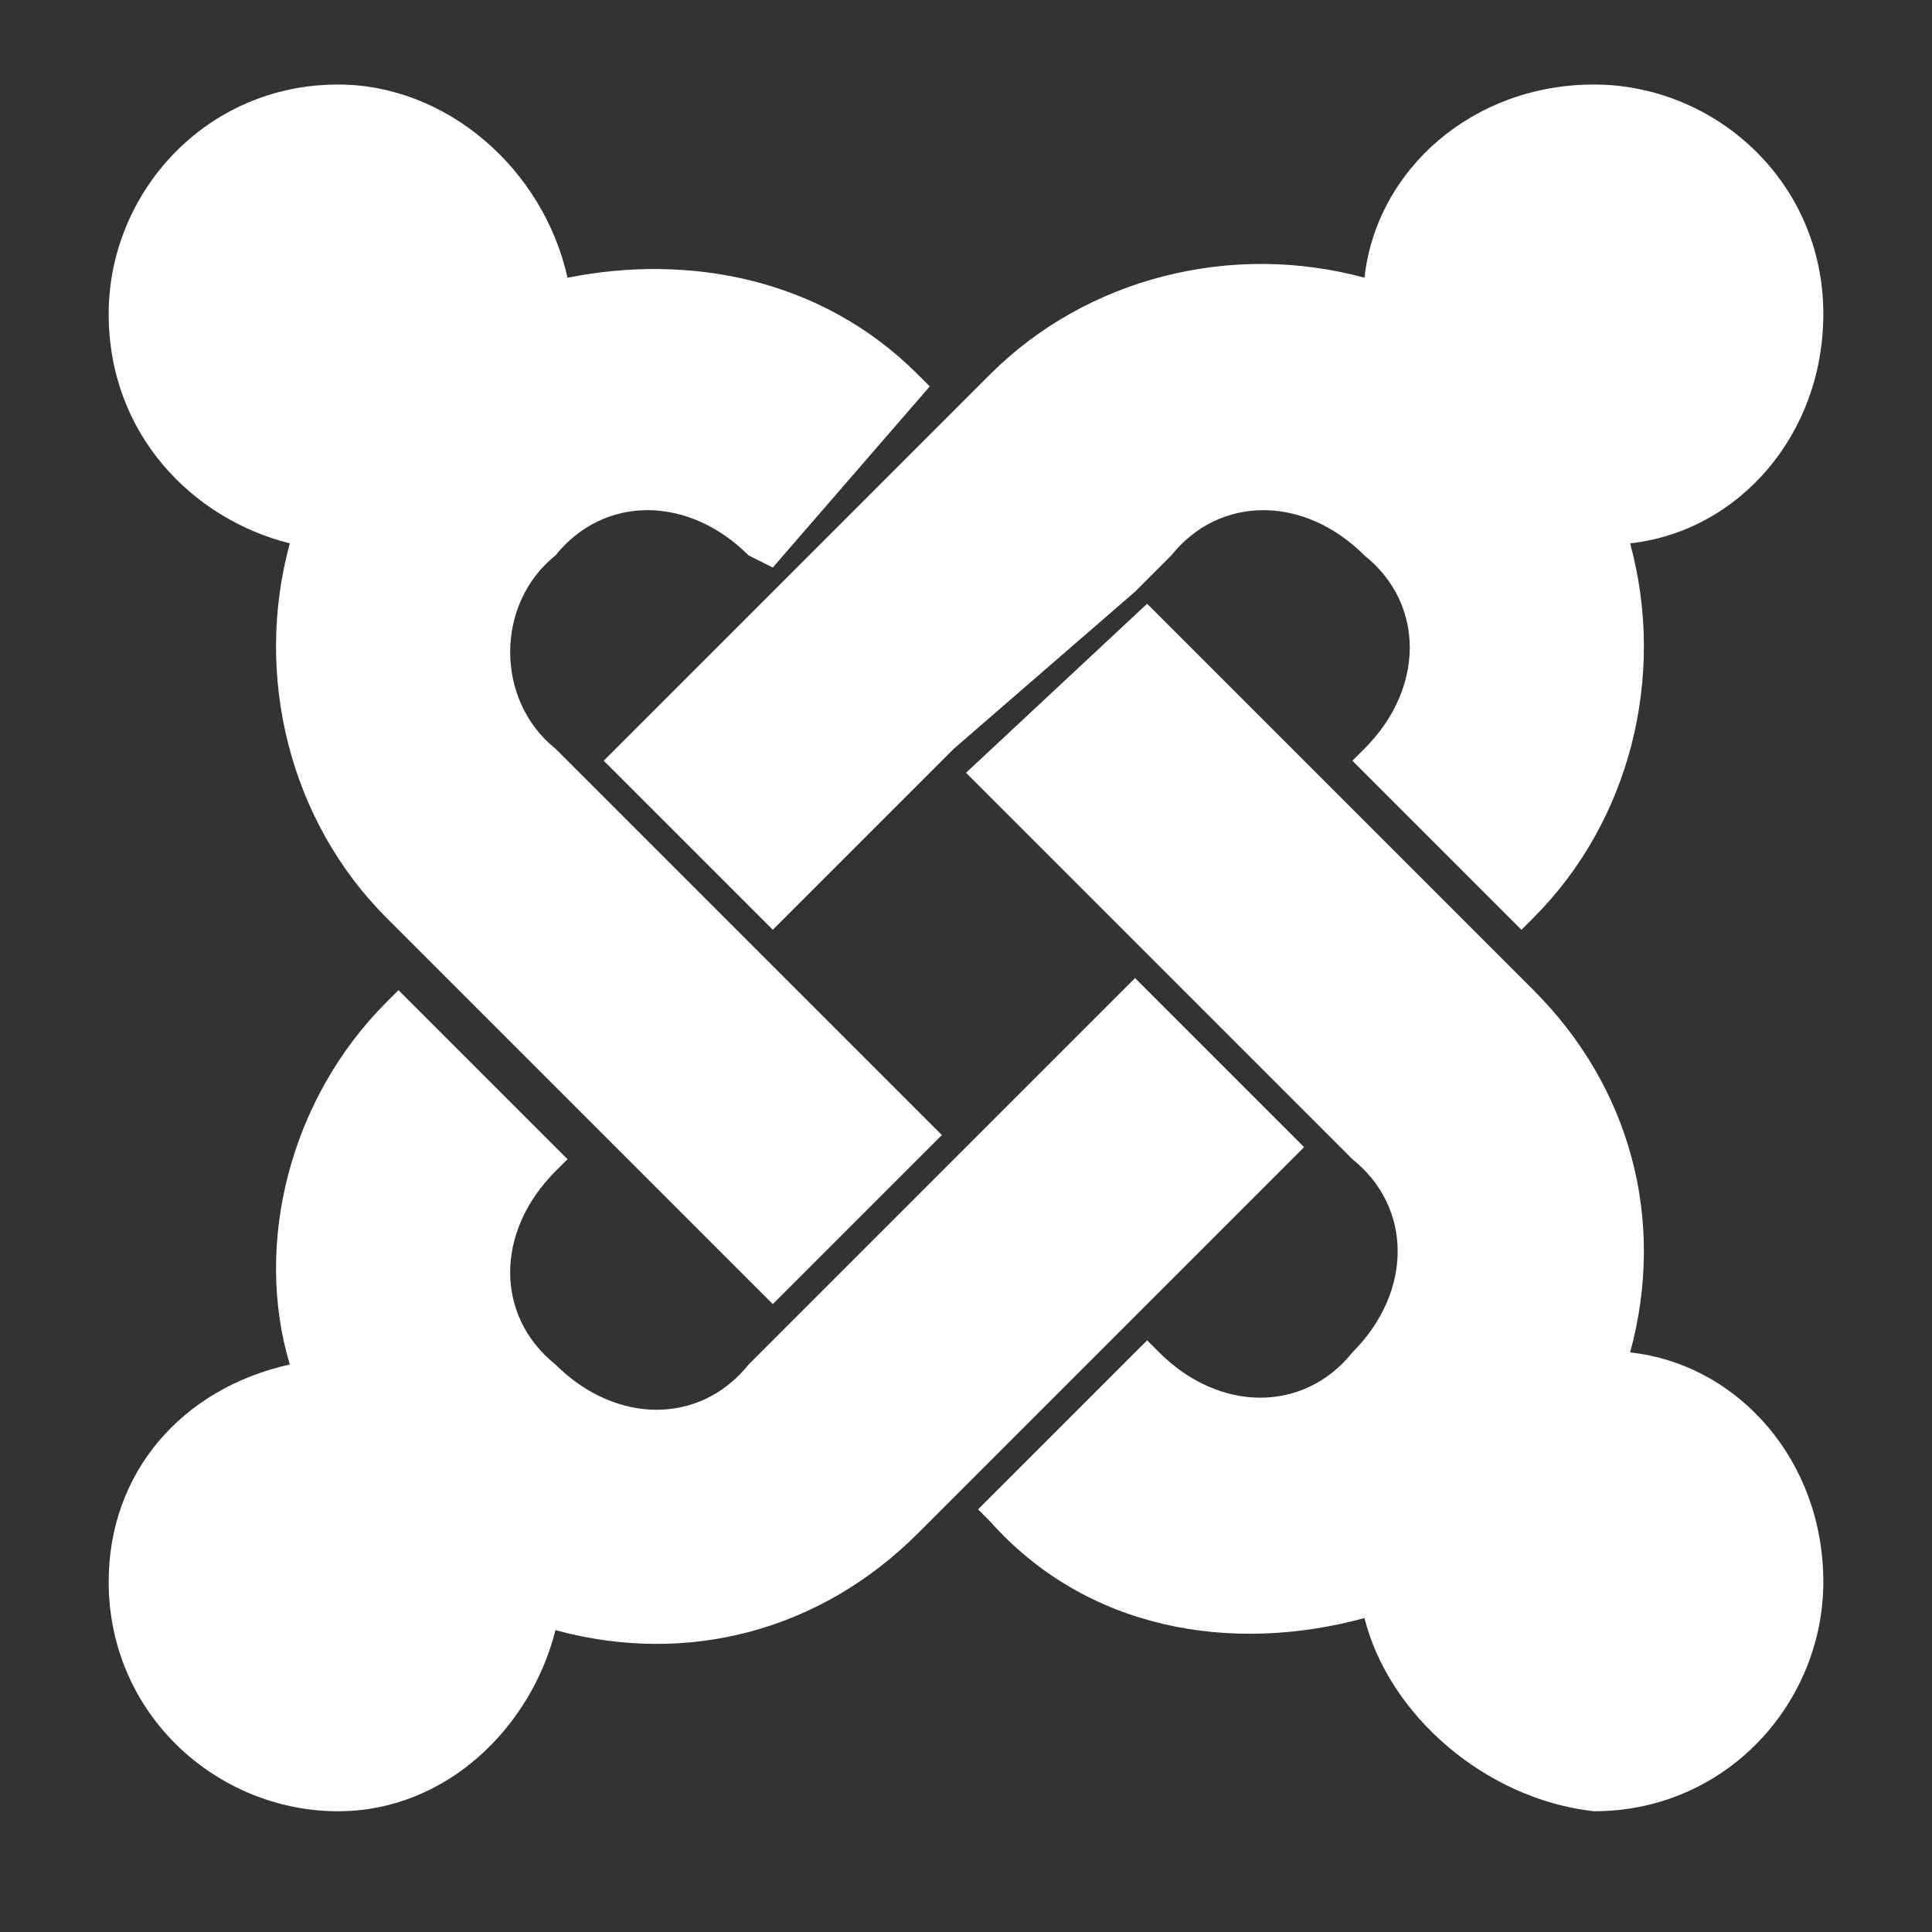
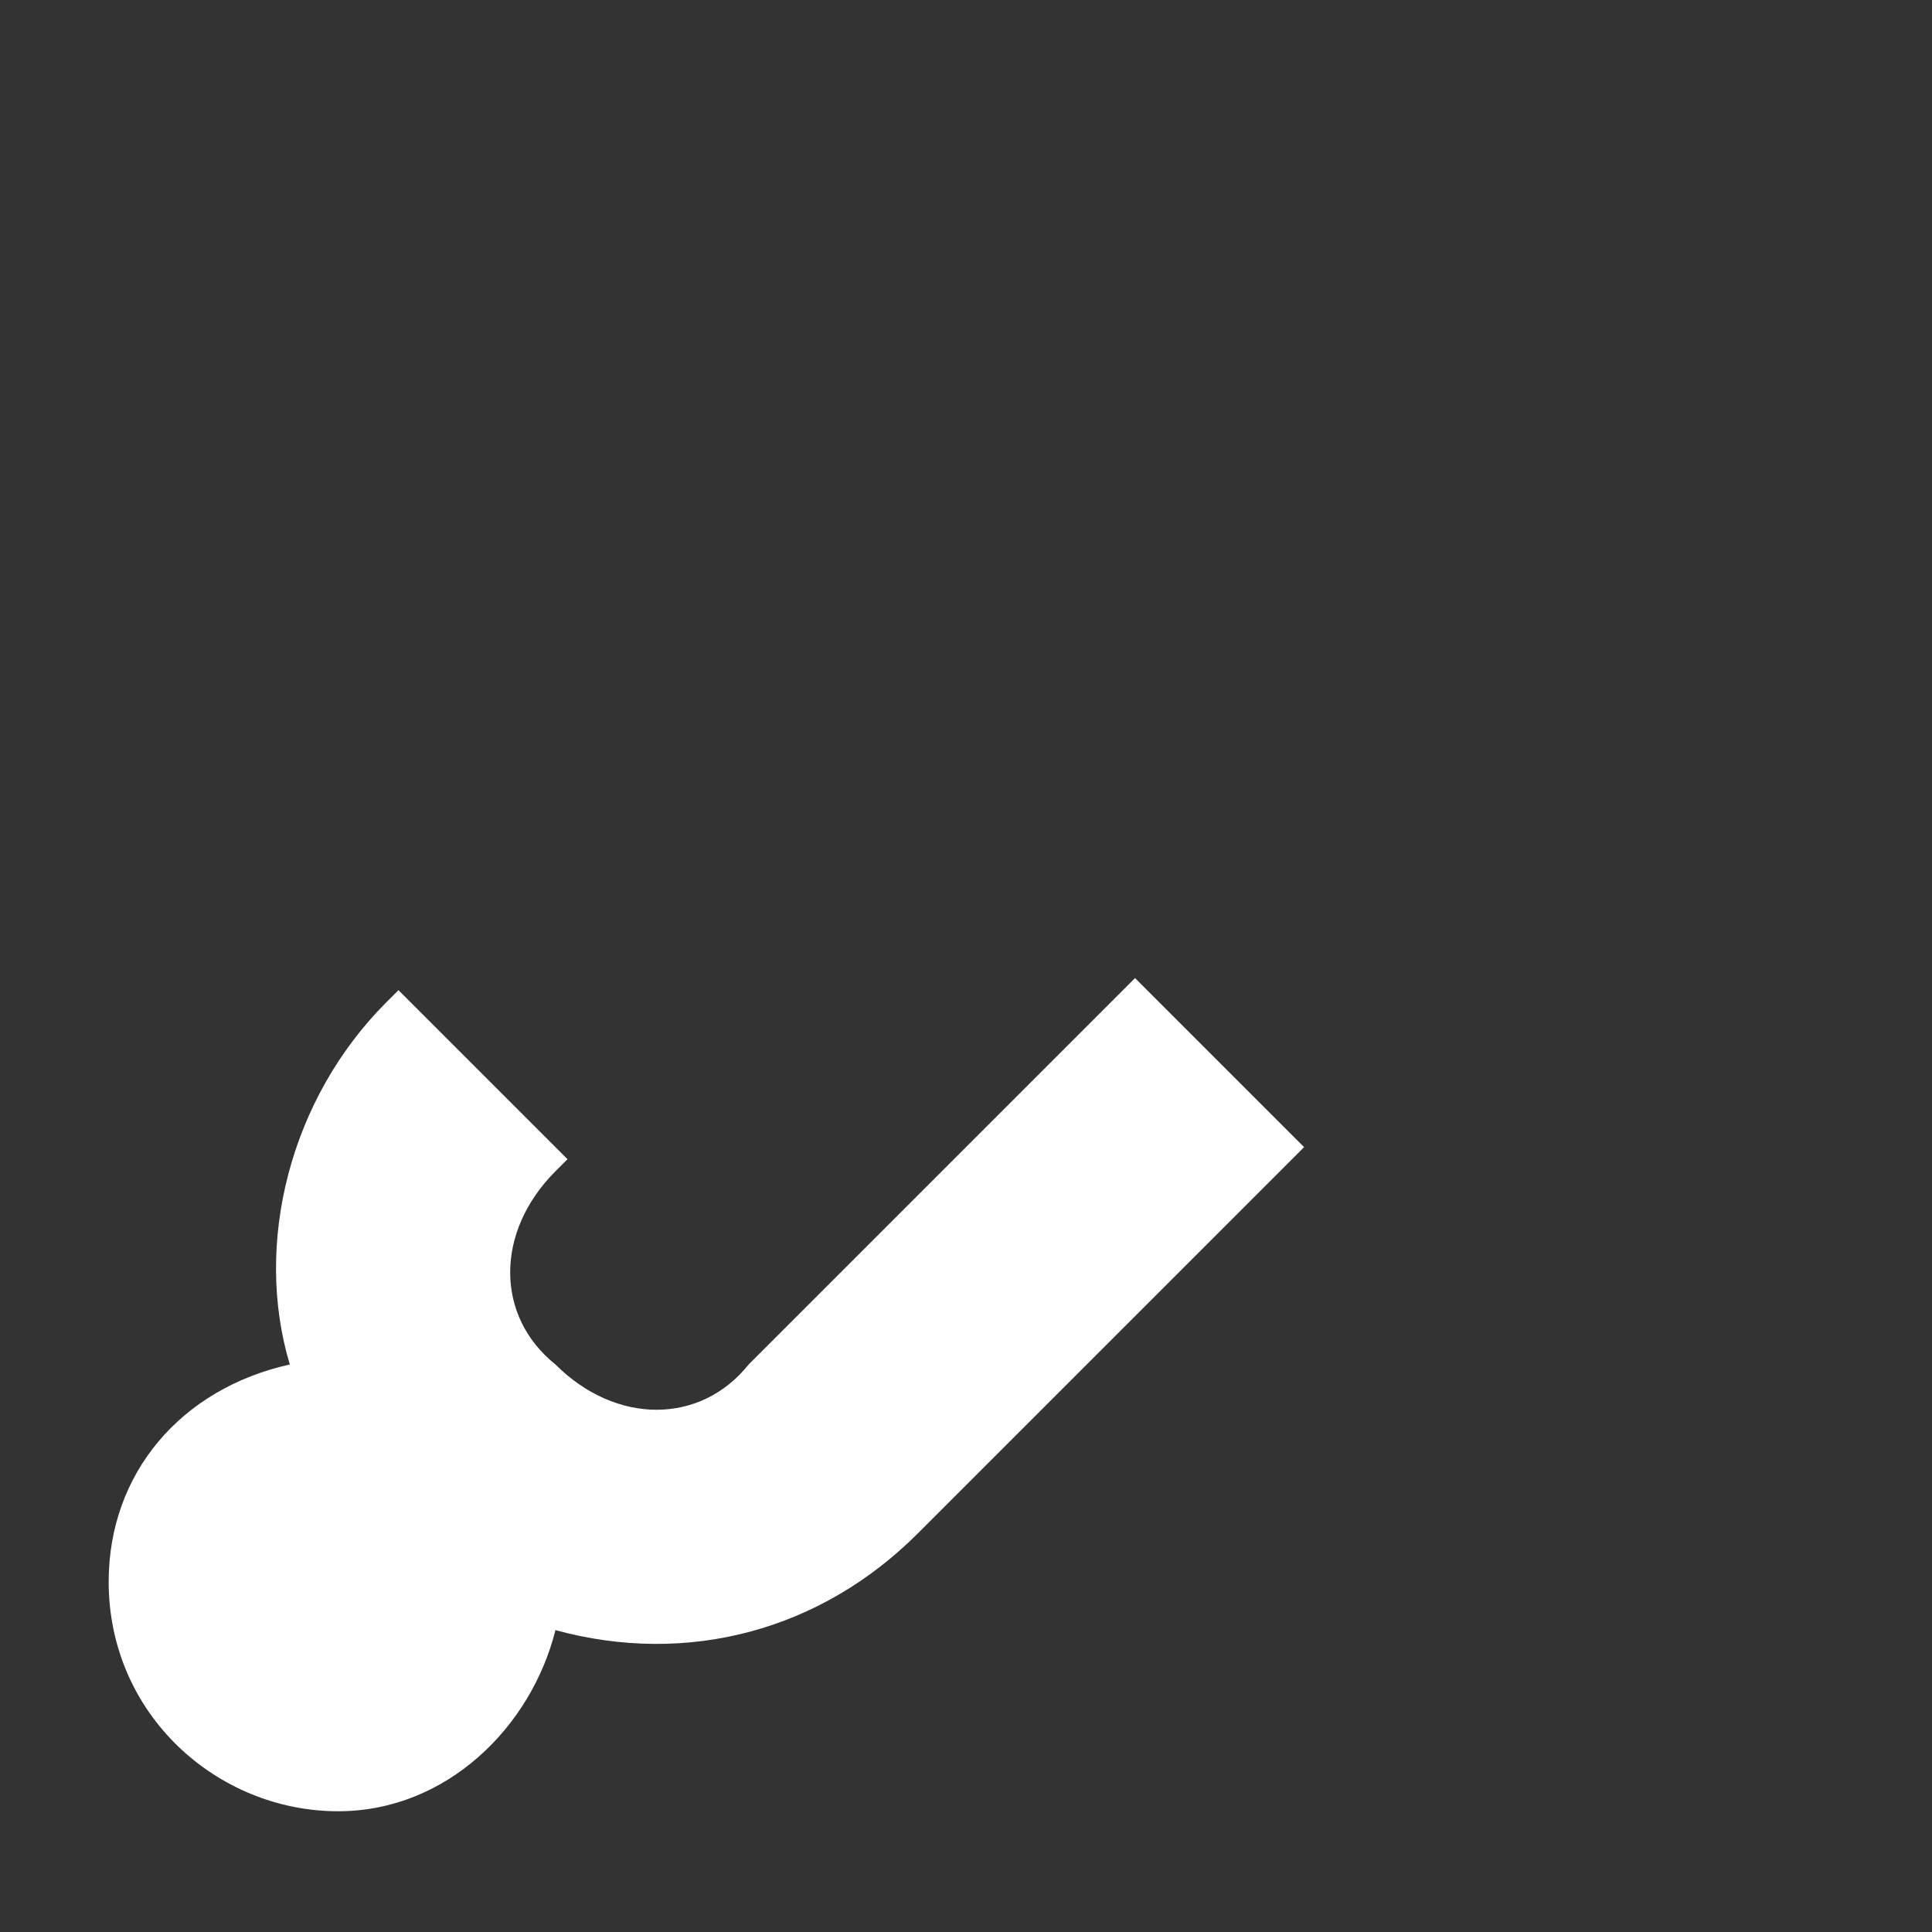
<svg xmlns="http://www.w3.org/2000/svg" version="1.1" x="0px" y="0px" viewBox="0 0 16 16" style="enable-background:new 0 0 16 16;" xml:space="preserve">
  <rect x="0" y="0" width="16" height="16" fill="#333333" stroke="none" />
-   <path style="fill-rule:evenodd;clip-rule:evenodd;fill:#FFFFFF;" d="M3.5,7.9L3.2,7.6c-0.8-0.8-1.1-2-0.8-3.1C1.6,4.3,0.9,3.6,0.9,2.6s0.8-1.9,1.9-1.9    c0.9,0,1.7,0.7,1.9,1.6c1-0.2,2.1,0,2.9,0.8l0.1,0.1L6.4,4.7L6.2,4.6C5.7,4.1,5,4.1,4.6,4.6C4.1,5,4.1,5.8,4.6,6.2l0.3,0.3    l1.4,1.4l1.5,1.5l-1.4,1.4L4.9,9.3L3.5,7.9L3.5,7.9z" />
-   <path style="fill-rule:evenodd;clip-rule:evenodd;fill:#FFFFFF;" d="M5,6.3l1.5-1.5l1.4-1.4l0.3-0.3c0.8-0.8,2-1.1,3.1-0.8c0.1-0.9,0.9-1.6,1.9-1.6    s1.9,0.8,1.9,1.9c0,1-0.7,1.8-1.6,1.9c0.3,1.1,0,2.3-0.8,3.1l-0.1,0.1l-1.4-1.4l0.1-0.1c0.5-0.5,0.5-1.2,0-1.6    c-0.5-0.5-1.2-0.5-1.6,0L9.4,4.9L7.9,6.2L6.4,7.7L5,6.3L5,6.3z" />
-   <path style="fill-rule:evenodd;clip-rule:evenodd;fill:#FFFFFF;" d="M11.3,13.4c-1.1,0.3-2.3,0.1-3.1-0.8l-0.1-0.1l1.4-1.4l0.1,0.1c0.5,0.5,1.2,0.5,1.6,0    c0.5-0.5,0.5-1.2,0-1.6l-0.3-0.3L9.5,7.9L8,6.4L9.5,5L11,6.5l1.4,1.4l0.3,0.3c0.8,0.8,1.1,1.9,0.8,3c0.9,0.1,1.6,0.9,1.6,1.9    S14.3,15,13.2,15C12.3,14.9,11.5,14.2,11.3,13.4L11.3,13.4z" />
  <path style="fill-rule:evenodd;clip-rule:evenodd;fill:#FFFFFF;" d="M10.8,9.5L9.3,11l-1.4,1.4l-0.3,0.3c-0.8,0.8-1.9,1.1-3,0.8C4.4,14.3,3.7,15,2.8,15    c-1,0-1.9-0.8-1.9-1.9c0-0.9,0.6-1.6,1.5-1.8c-0.3-1,0-2.2,0.8-3l0.1-0.1l1.4,1.4L4.6,9.7c-0.5,0.5-0.5,1.2,0,1.6    c0.5,0.5,1.2,0.5,1.6,0L6.5,11l1.4-1.4l1.5-1.5C9.4,8.1,10.8,9.5,10.8,9.5z" />
-   <polygon style="fill-rule:evenodd;clip-rule:evenodd;fill:#FFFFFF;" points="9.5,9.1 9.2,8.8 9.4,8.5 9.7,8.8   " />
</svg>